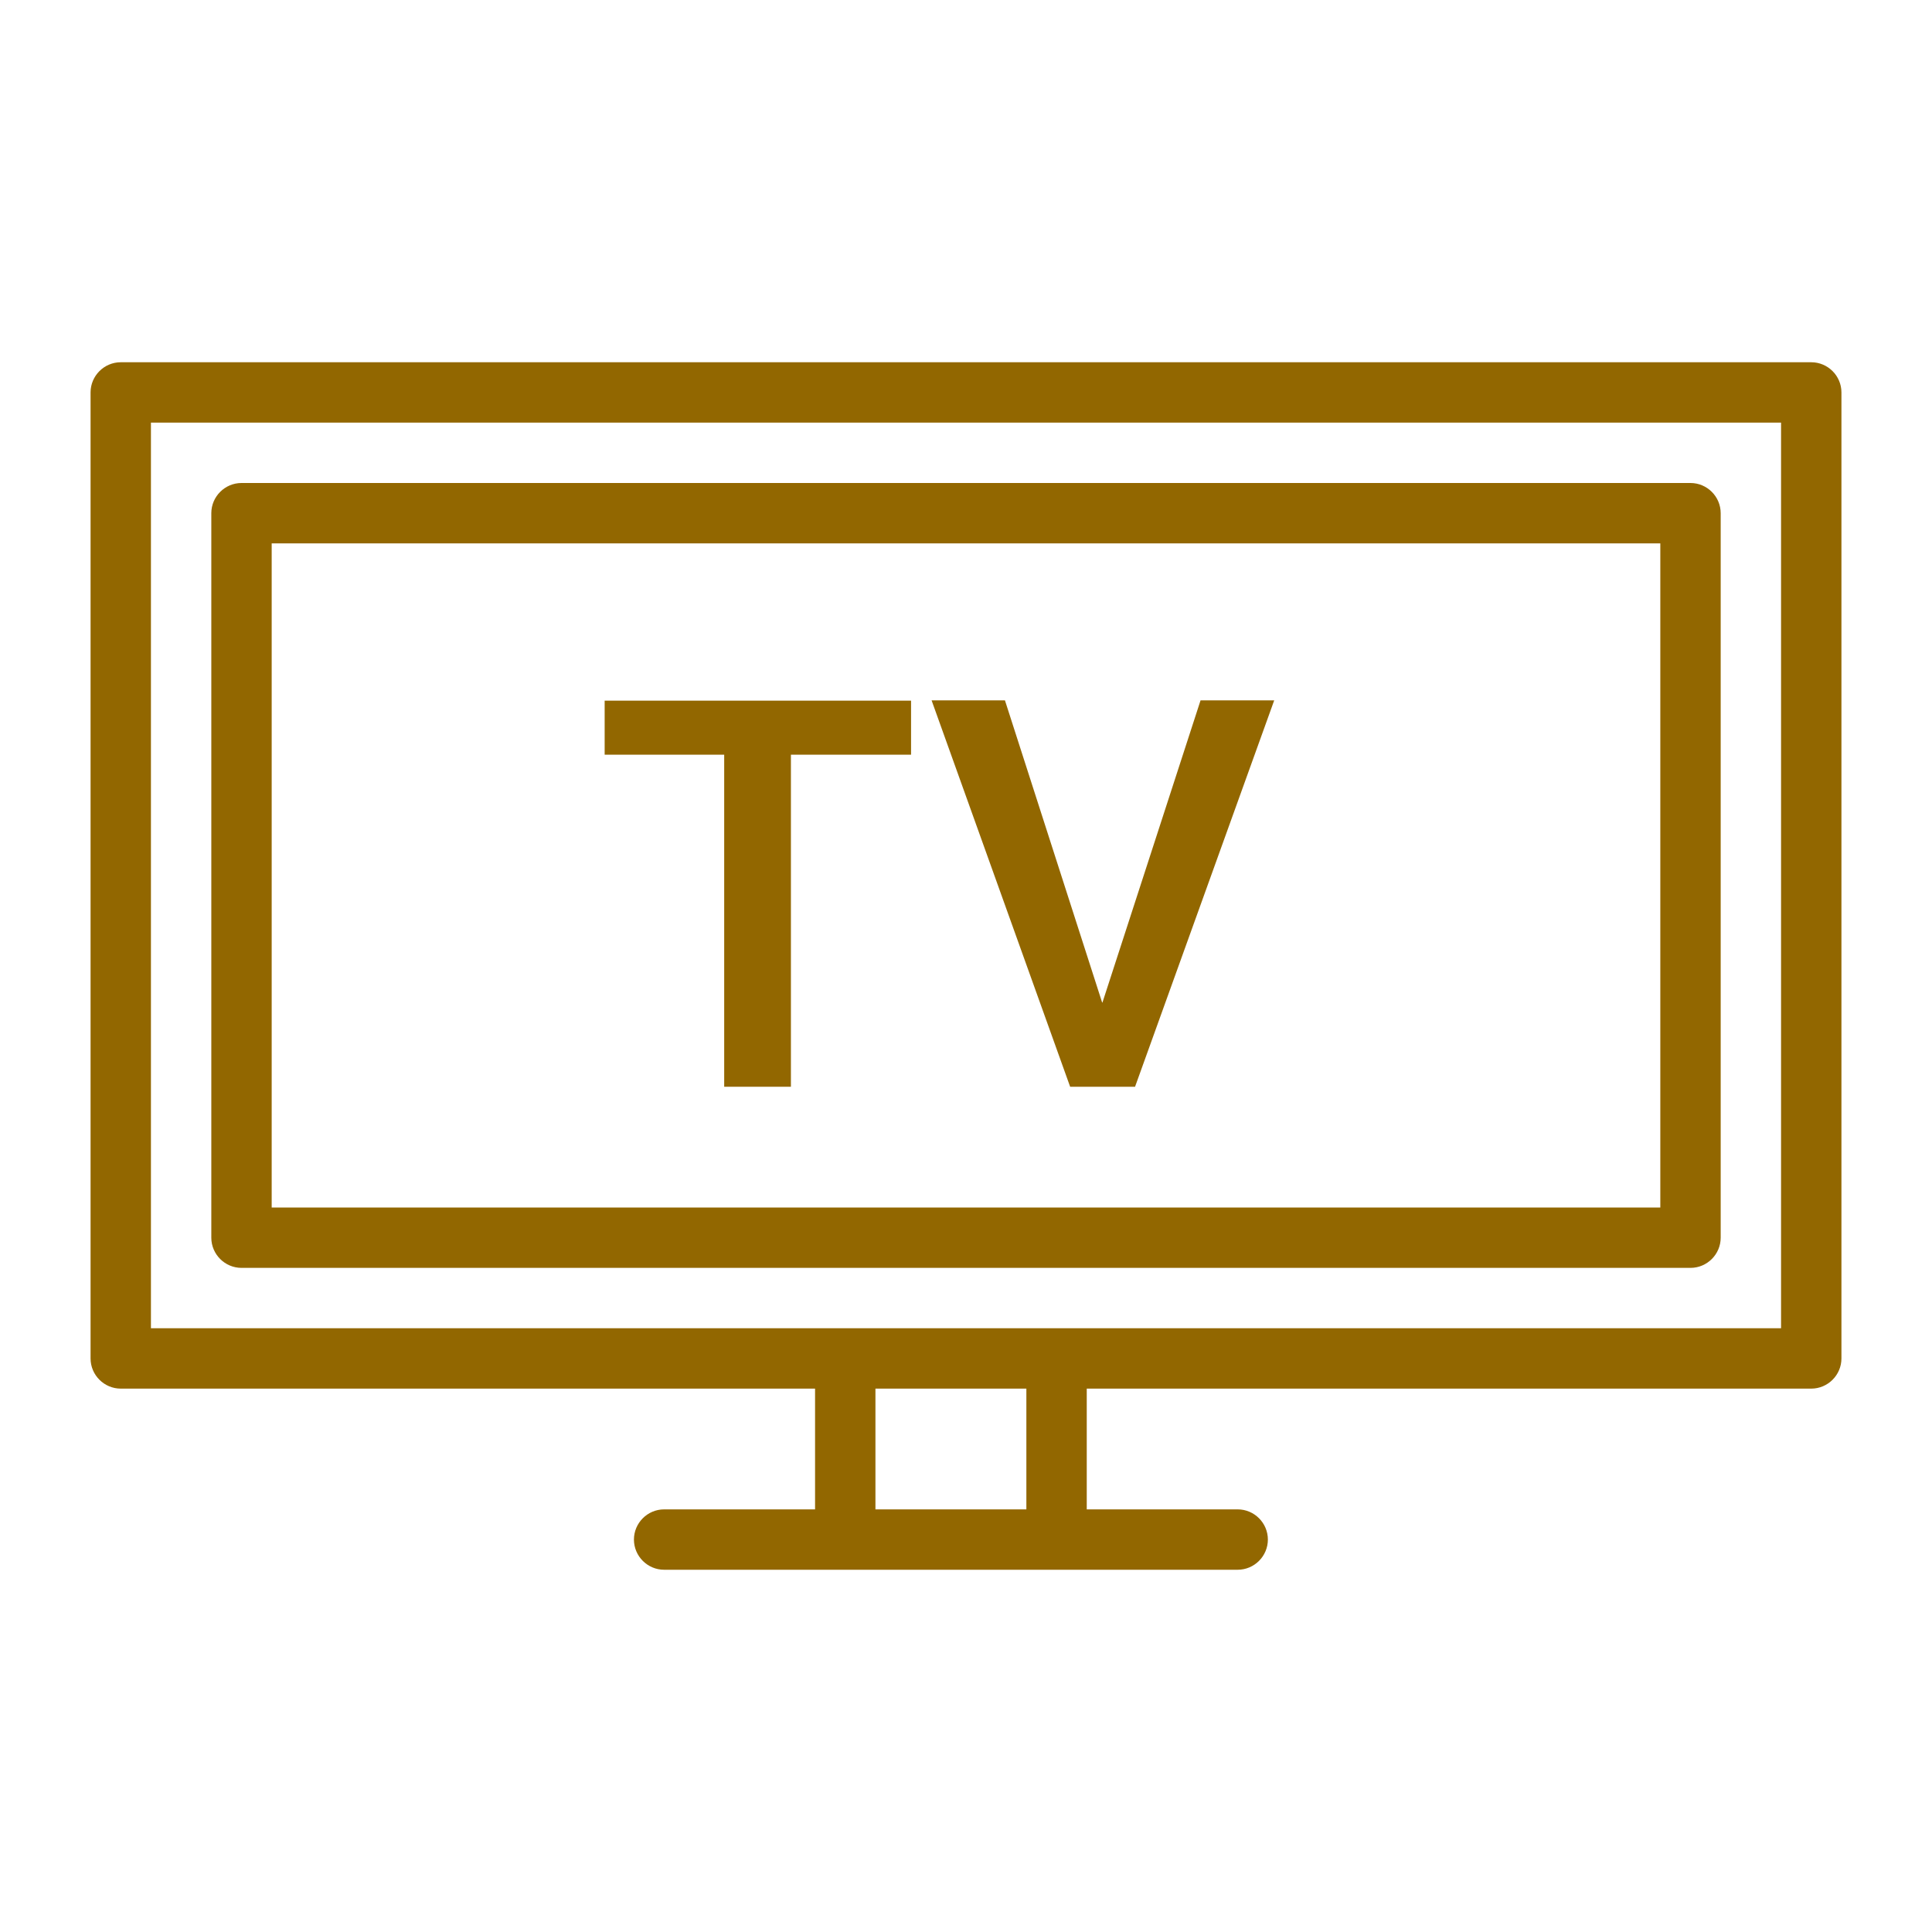
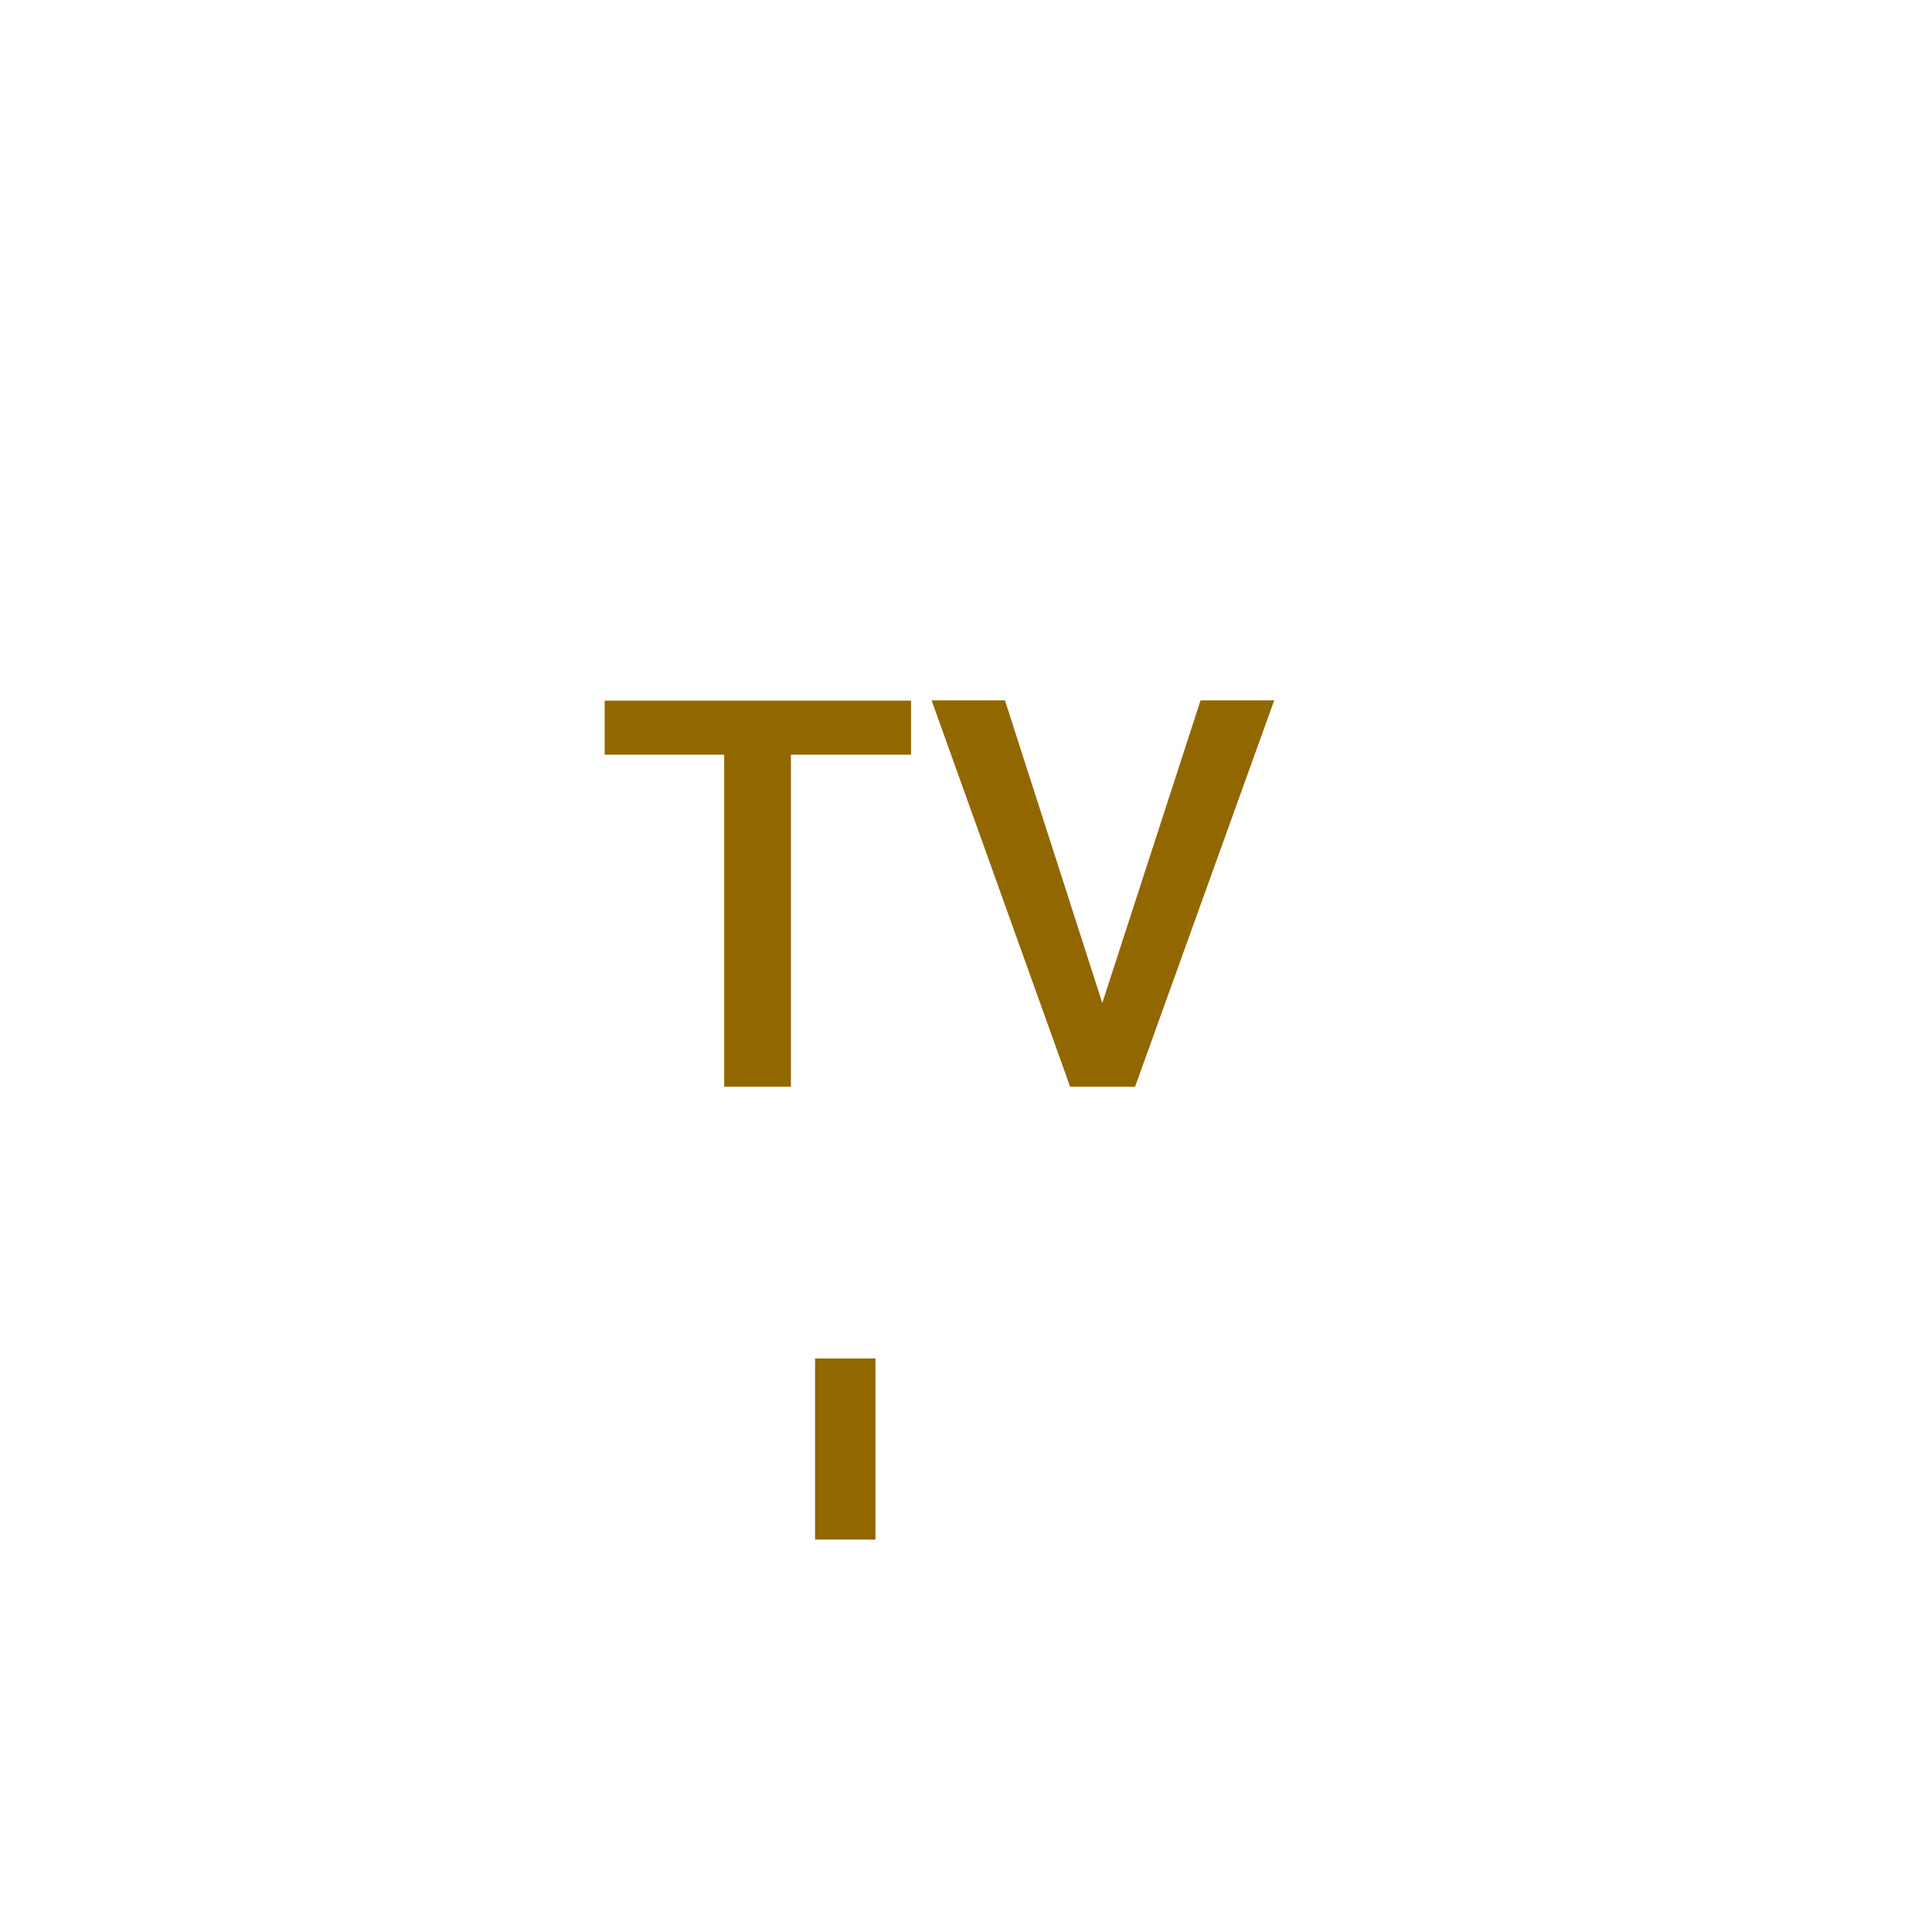
<svg xmlns="http://www.w3.org/2000/svg" id="Layer_1" data-name="Layer 1" viewBox="0 0 64 64">
  <defs>
    <style>
      .cls-1 {
        fill: #926700;
      }
    </style>
  </defs>
-   <path class="cls-1" d="M60,46H4c-.55,0-1-.45-1-1V13c0-.55.45-1,1-1h56c.55,0,1,.45,1,1v32c0,.55-.45,1-1,1ZM5,44h54V14H5v30Z" />
-   <path class="cls-1" d="M56,42H8c-.55,0-1-.45-1-1v-24c0-.55.45-1,1-1h48c.55,0,1,.45,1,1v24c0,.55-.45,1-1,1ZM9,40h46v-22H9v22Z" />
-   <rect class="cls-1" x="34" y="45" width="2" height="6" />
  <rect class="cls-1" x="27" y="45" width="2" height="6" />
-   <path class="cls-1" d="M41,52h-19c-.55,0-1-.45-1-1s.45-1,1-1h19c.55,0,1,.45,1,1s-.45,1-1,1Z" />
  <g>
    <path class="cls-1" d="M30.19,25h-3.99v11h-2.21v-11h-3.96v-1.79h10.15v1.79Z" />
    <path class="cls-1" d="M36.52,33.21l3.25-10.01h2.44l-4.61,12.8h-2.15l-4.59-12.8h2.43l3.22,10.01Z" />
  </g>
</svg>